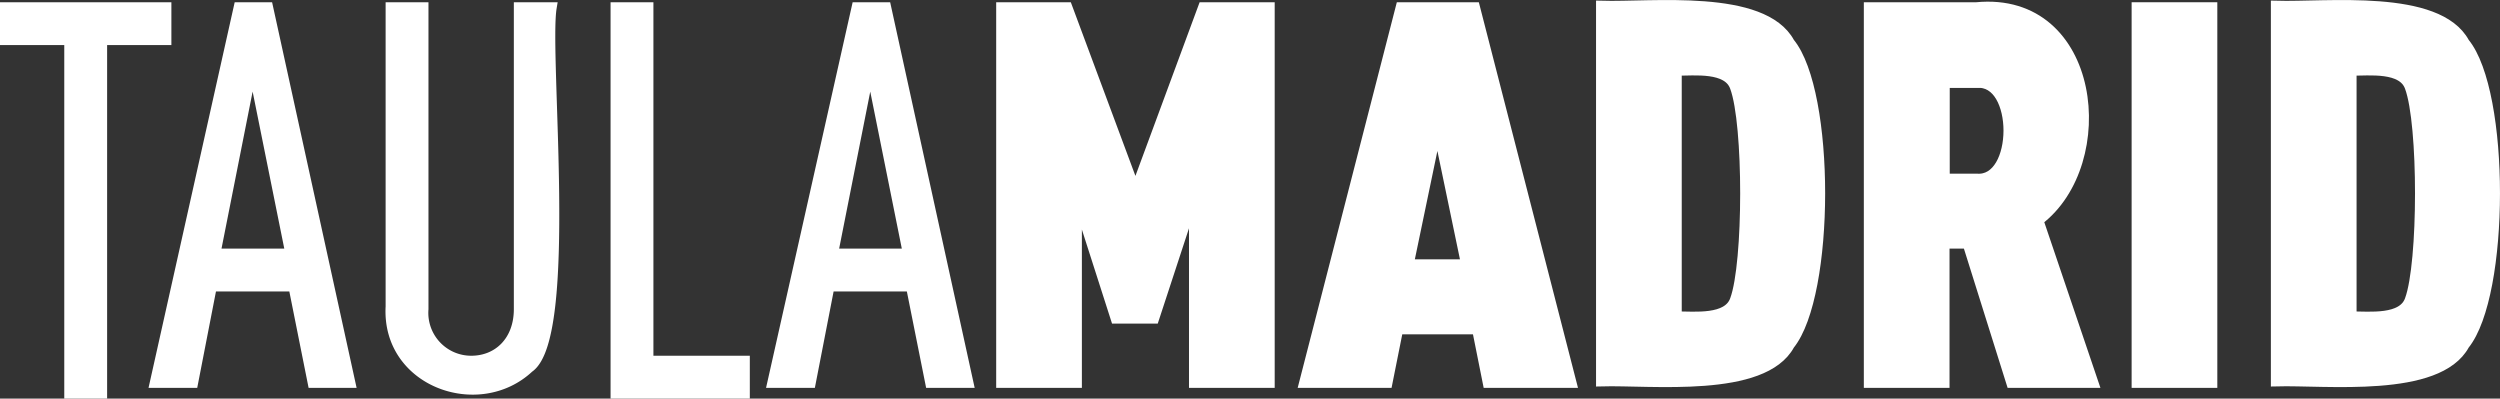
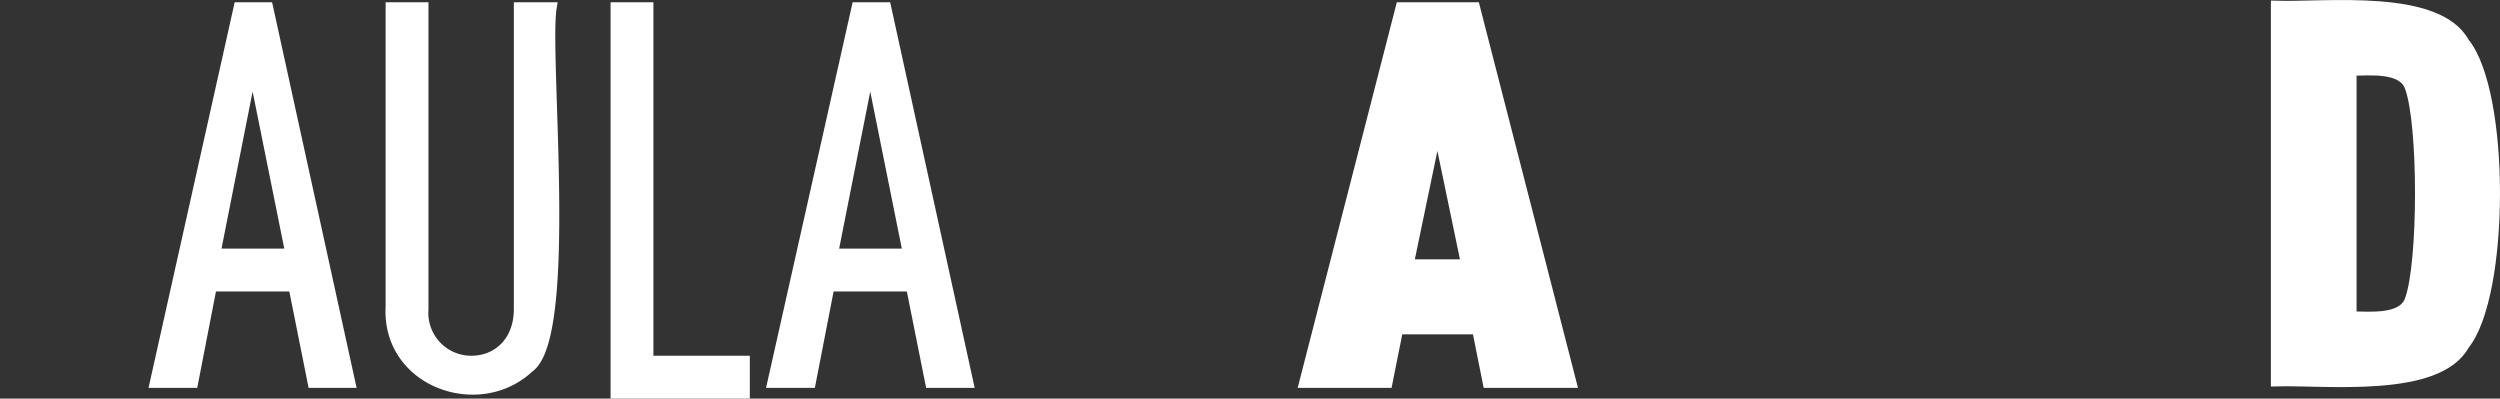
<svg xmlns="http://www.w3.org/2000/svg" viewBox="0 0 233.39 37.21">
  <rect x="0" y="0" width="233.39" height="37.21" fill="#333333" stroke="none" />
  <defs>
    <style>.cls-1{fill:#fff;stroke:#fff;stroke-miterlimit:10;}</style>
  </defs>
  <g id="Capa_2" data-name="Capa 2">
    <g id="Capa_1-2" data-name="Capa 1">
-       <path class="cls-1" d="M9.5,3.71v33h-3v-33H.5v-3h15v3Z" />
      <path class="cls-1" d="M29.22,35.71l-1.8-9H19.75l-1.75,9H14.49l7.82-35H25l7.67,35ZM23.58,6,20.07,23.71h7.08Z" />
      <path class="cls-1" d="M49.36,34.31c-4.66,4.37-13.24,1.34-12.86-5.69V.71h3V28.86A4.5,4.5,0,0,0,44,33.71c2.49,0,4.47-1.83,4.47-4.85V.71h3C50.74,5.09,53.52,31.49,49.36,34.31Z" />
      <path class="cls-1" d="M57.5,36.71V.71h3v33h9v3Z" />
      <path class="cls-1" d="M86.87,35.71l-1.8-9H77.41l-1.75,9H72.14L80,.71h2.7l7.67,35ZM81.24,6,77.73,23.71H84.8Z" />
-       <path class="cls-1" d="M111.5,35.71V18.18l-3.78,11.53h-3.54L100.5,18.23V35.71h-7V.71h6.12L106,17.86,112.34.71h6.16v35Z" />
      <path class="cls-1" d="M138.92,35.71l-1-5H130.5l-1,5h-7.71l9-35h6.88l9,35Zm-4.73-24.07-2.72,13.07h5.44Z" />
-       <path class="cls-1" d="M167.05,32.17c-2.45,4.53-12.91,3.27-17.55,3.4V.57C154.17.71,164.57-.58,167.05,4,170.85,8.63,170.82,27.5,167.05,32.17ZM162,8.13c-.68-1.94-3.81-1.56-5.5-1.56v23c1.69,0,4.82.37,5.5-1.57C163.27,24.56,163.28,11.58,162,8.13Z" />
-       <path class="cls-1" d="M187.79,35.71l-4.08-13H181.5v13h-7V.71h10c11.19-1.09,12.85,14.52,5.76,19.86l5.13,15.14Zm-3.27-28h-3v9h3C188.53,17.06,188.56,7.34,184.52,7.71Z" />
-       <path class="cls-1" d="M199.5,35.71V.71h7v35Z" />
      <path class="cls-1" d="M230.05,32.17c-2.46,4.53-12.91,3.27-17.55,3.4V.57C217.17.71,227.57-.58,230.05,4,233.85,8.63,233.82,27.5,230.05,32.17ZM225,8.13c-.68-1.94-3.81-1.56-5.5-1.56v23c1.69,0,4.82.37,5.5-1.57C226.27,24.56,226.28,11.58,225,8.13Z" />
    </g>
  </g>
</svg>